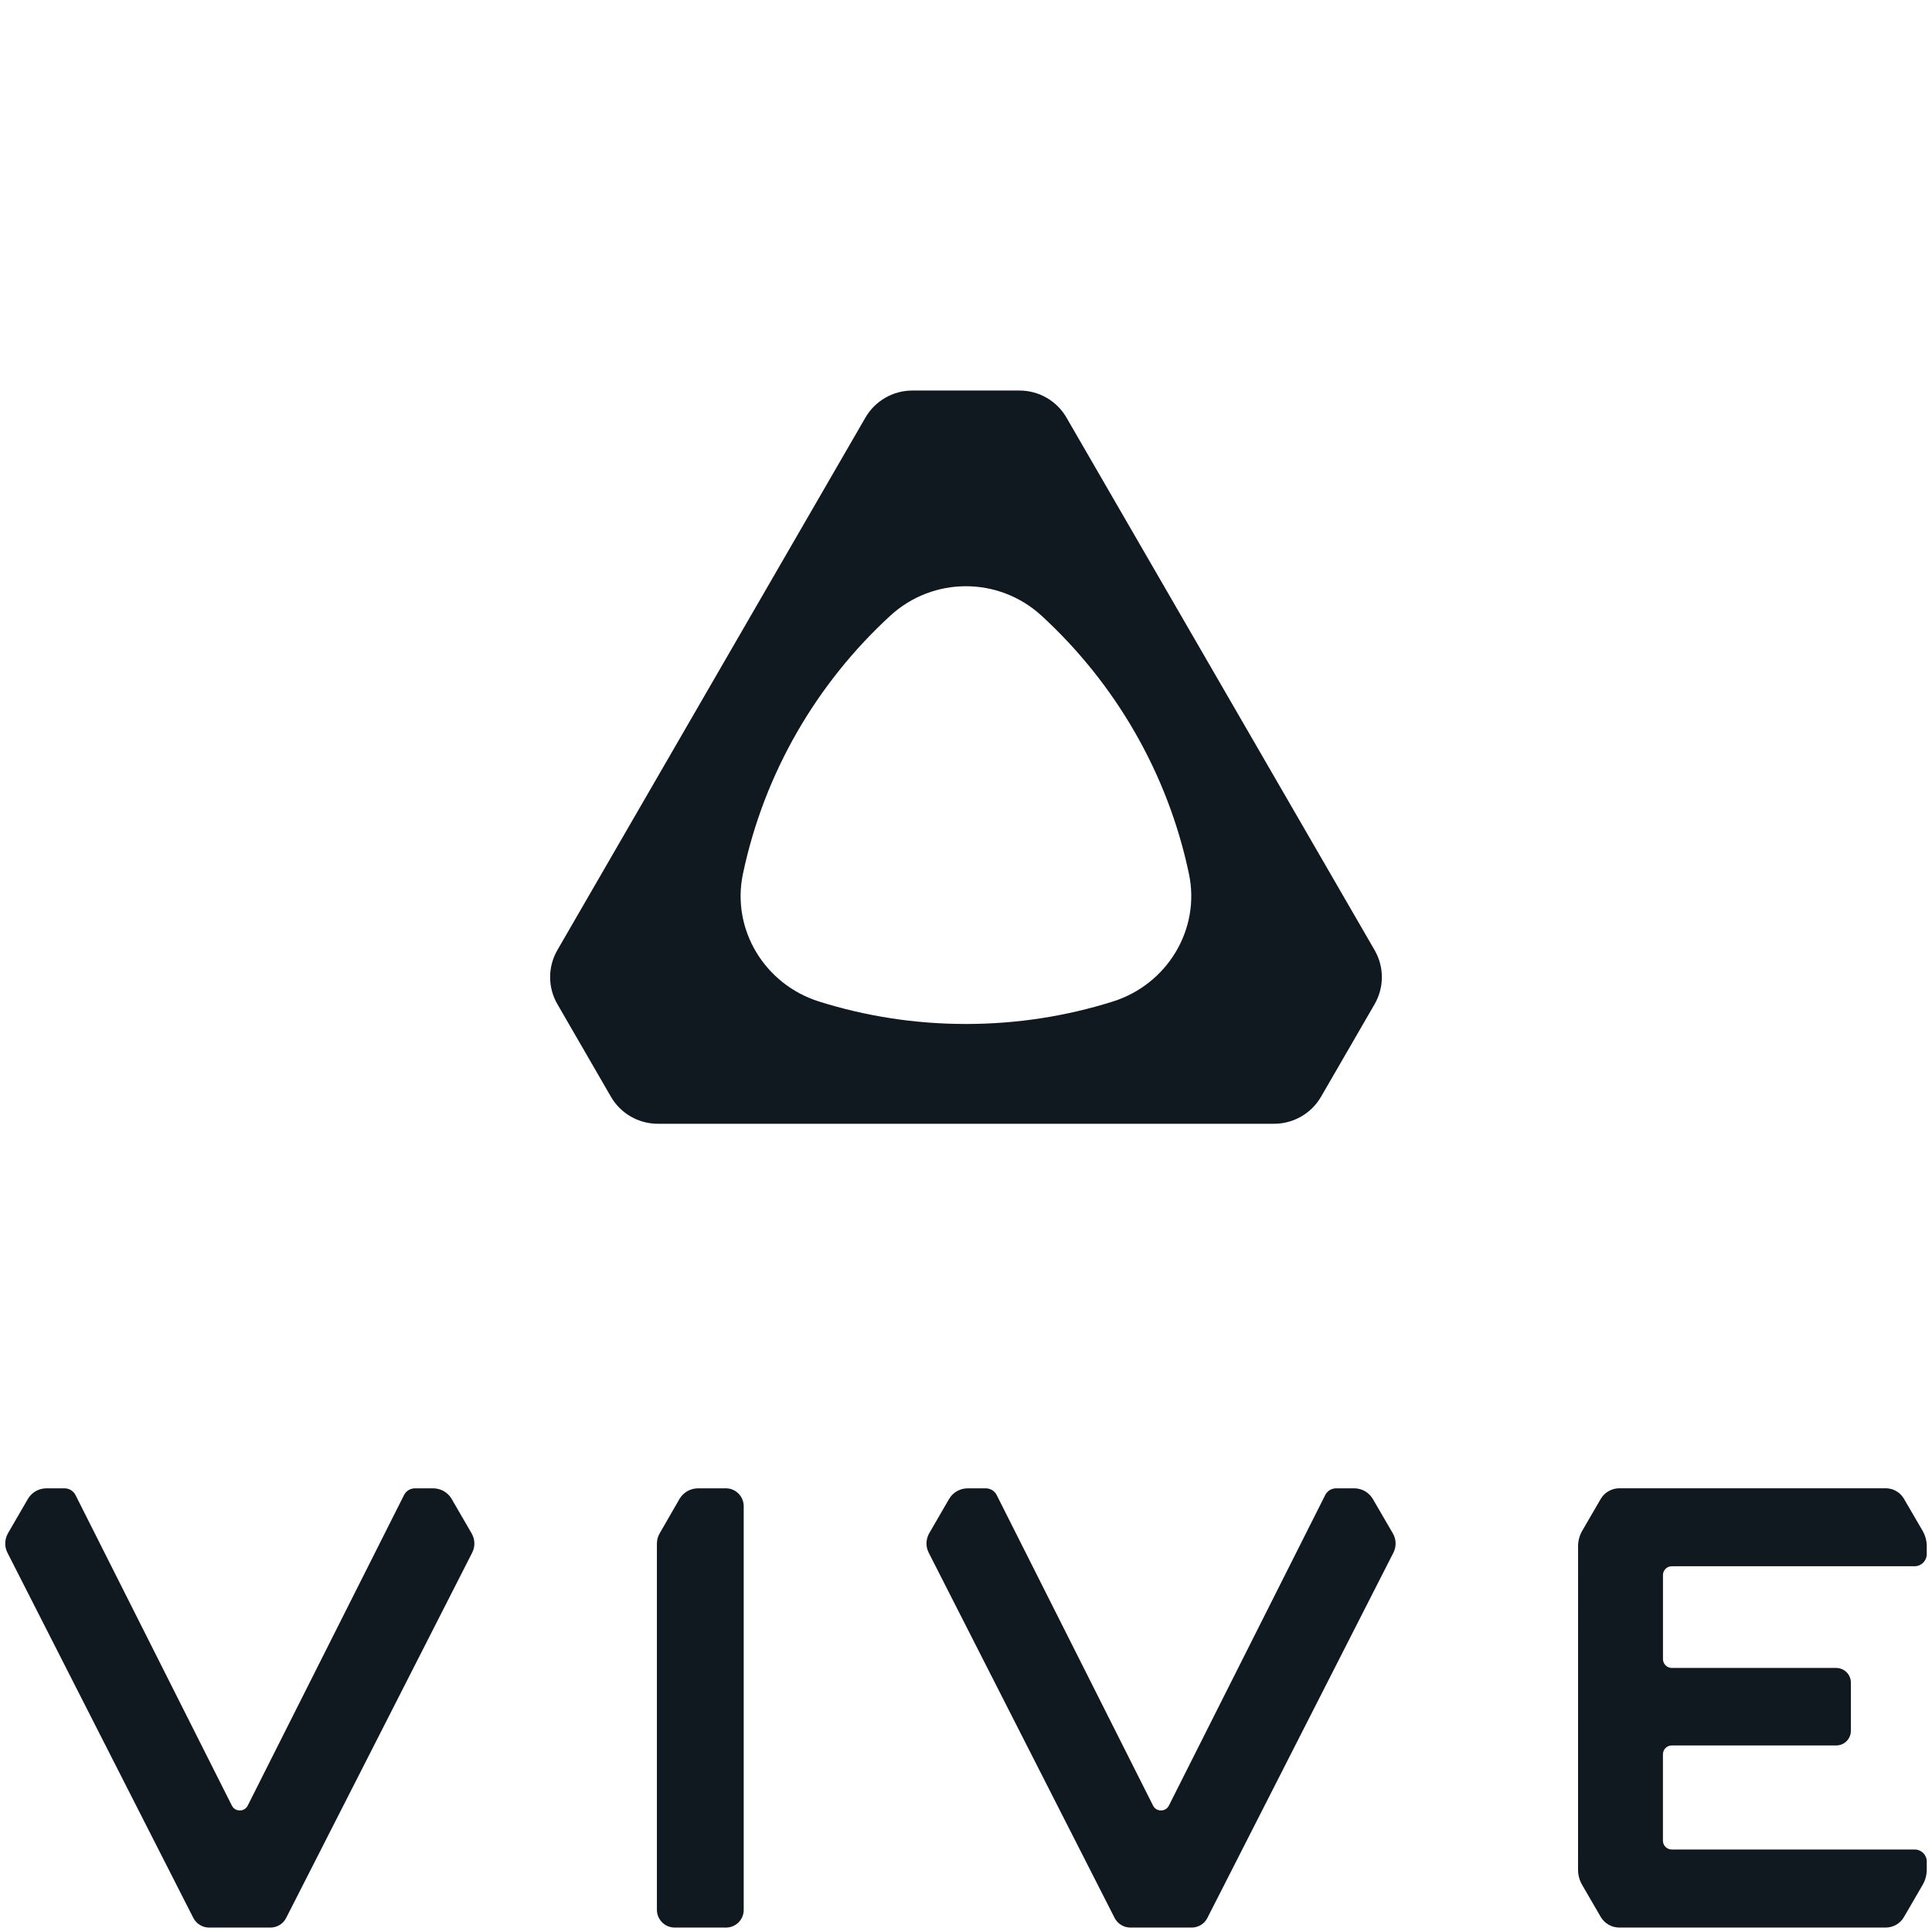
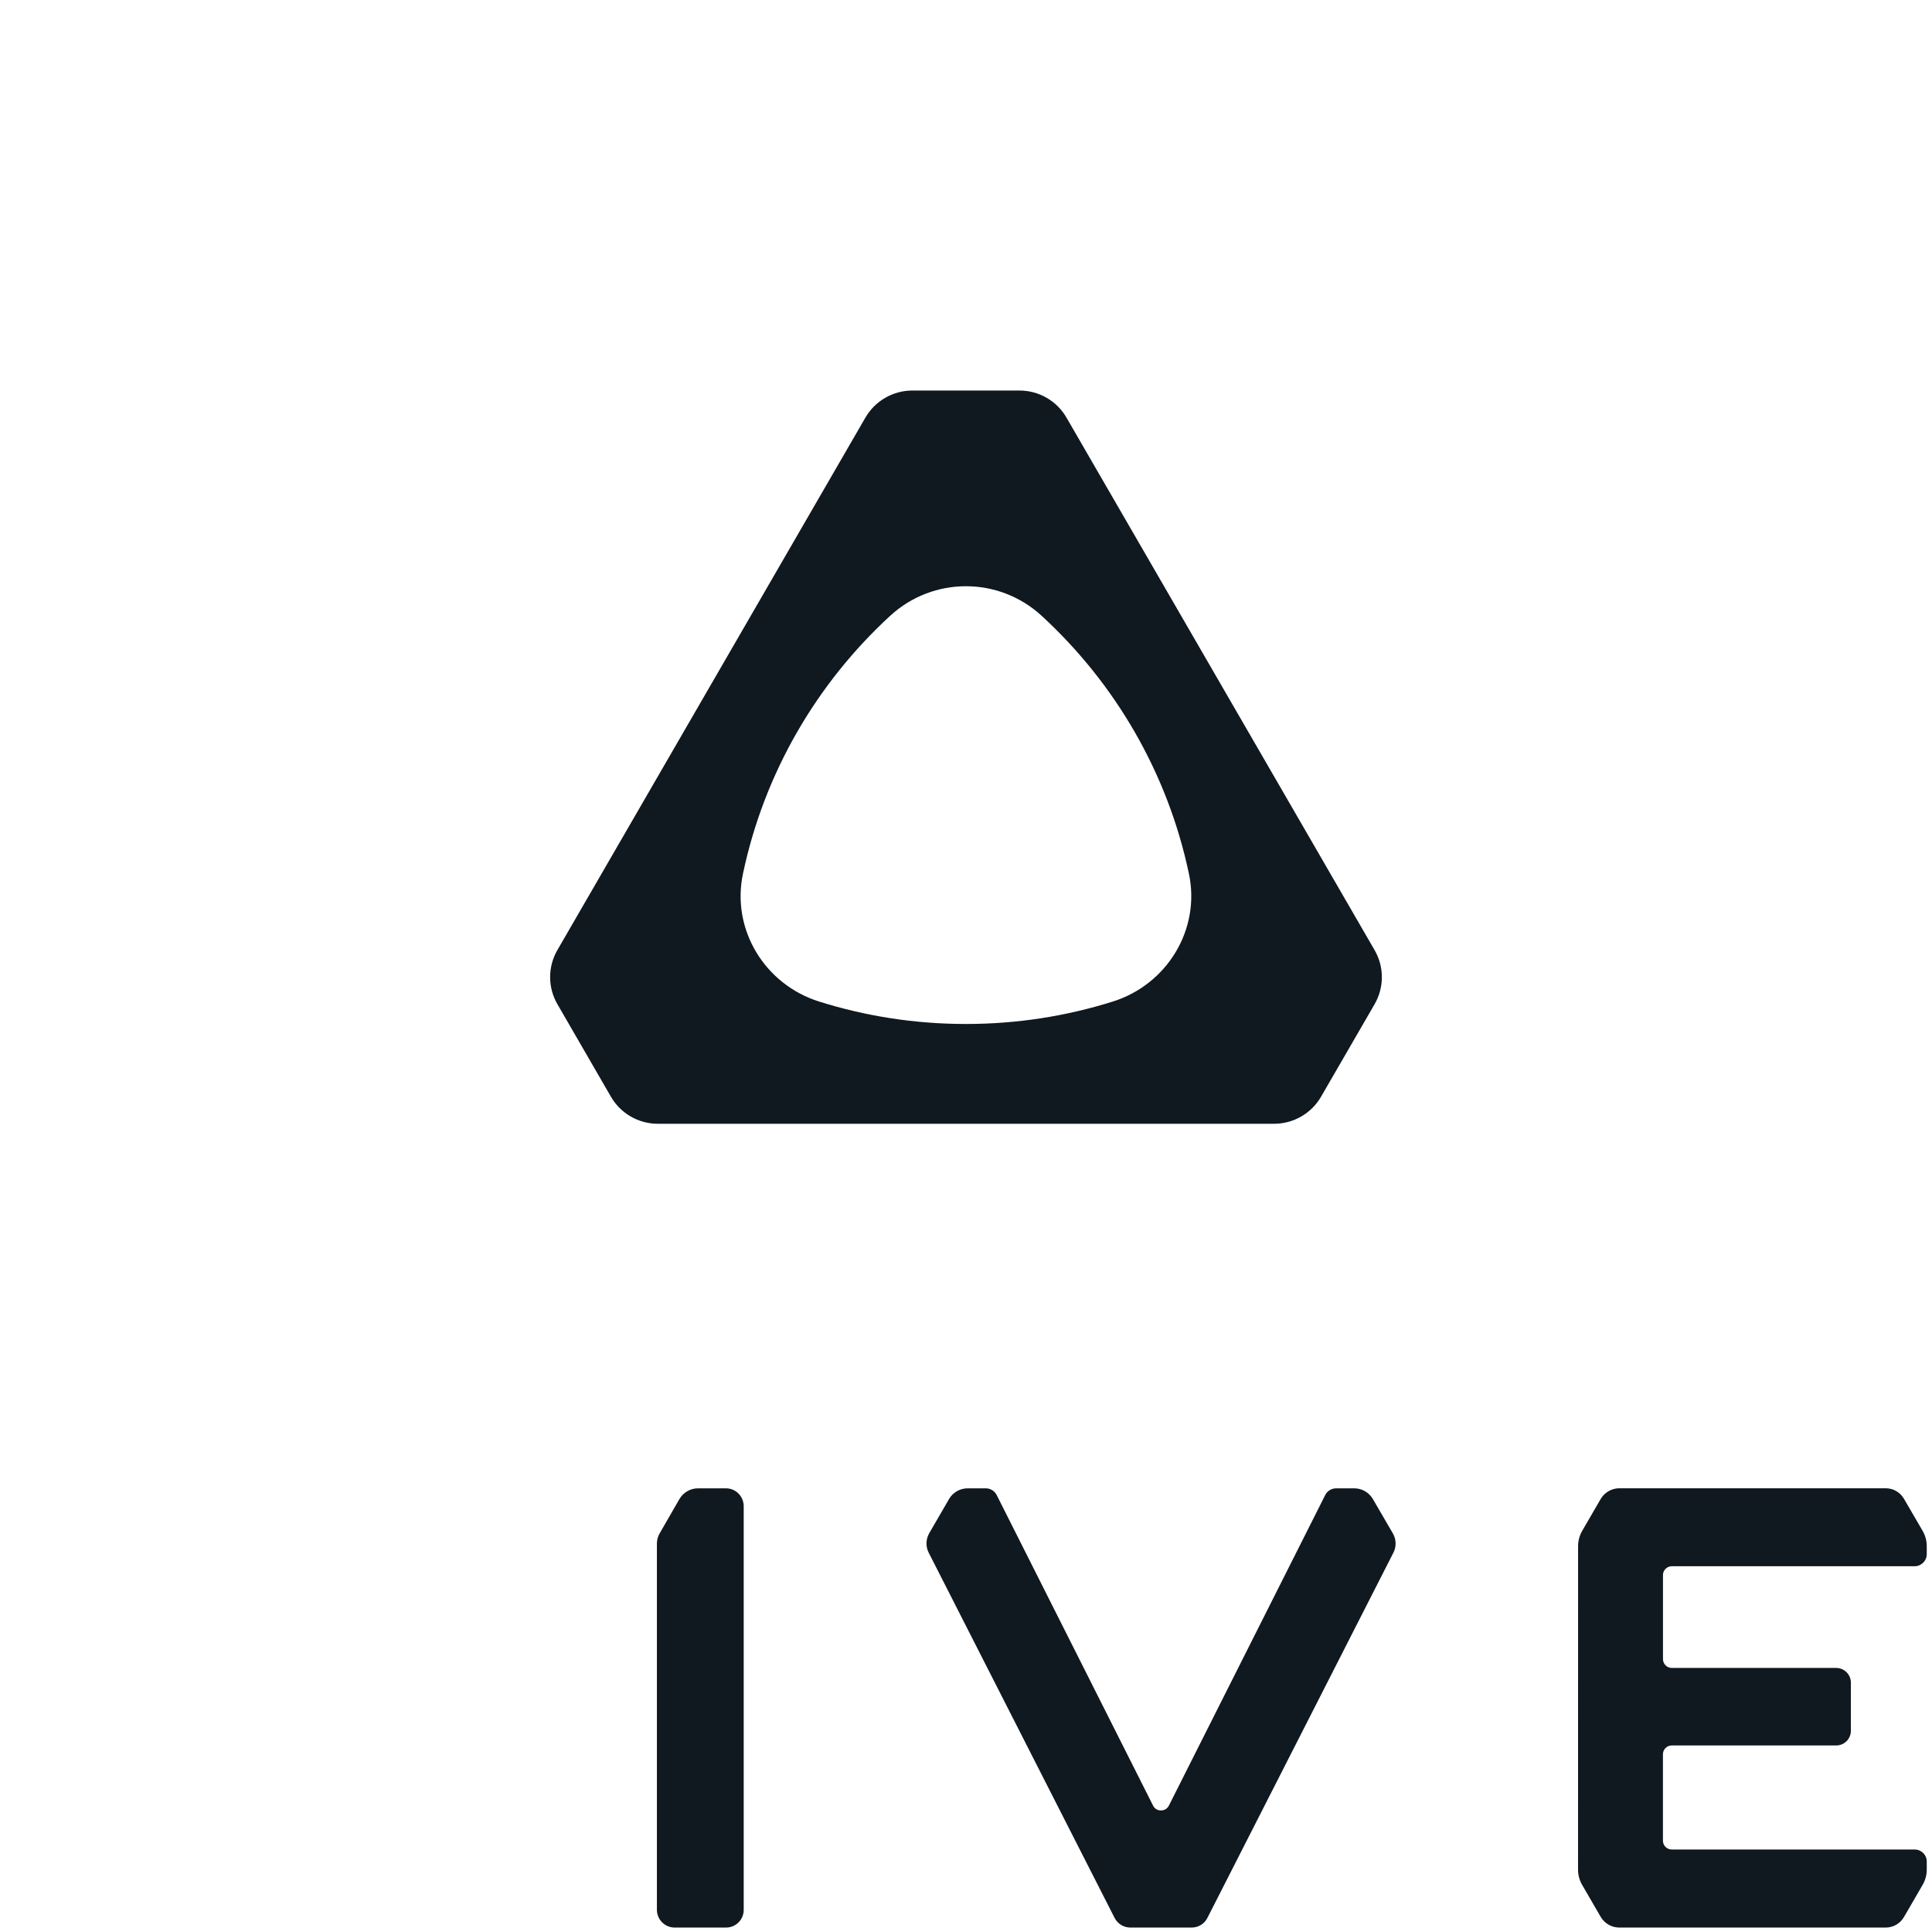
<svg xmlns="http://www.w3.org/2000/svg" viewBox="1934.645 2431.665 130.71 130.67" width="130.71" height="130.67">
-   <path fill="rgb(16, 24, 32)" stroke="none" fill-opacity="1" stroke-width="1" stroke-opacity="1" color="rgb(51, 51, 51)" font-size-adjust="none" class="st0" id="tSvg15a45ba52b2" title="Path 6" d="M 2006.795 2459.917 C 2006.14 2458.787 2004.932 2458.09 2003.621 2458.09 C 2001.204 2458.09 1998.788 2458.09 1996.371 2458.09 C 1995.064 2458.09 1993.852 2458.787 1993.197 2459.917 C 1986.25 2471.928 1979.303 2483.939 1972.355 2495.95 C 1971.7 2497.084 1971.7 2498.479 1972.355 2499.609 C 1973.563 2501.697 1974.77 2503.785 1975.977 2505.872 C 1976.632 2507.006 1977.841 2507.703 1979.151 2507.703 C 1993.049 2507.703 2006.947 2507.703 2020.844 2507.703 C 2022.152 2507.703 2023.363 2507.006 2024.019 2505.876 C 2025.227 2503.788 2026.435 2501.7 2027.644 2499.612 C 2028.299 2498.479 2028.299 2497.084 2027.644 2495.954C 2020.694 2483.942 2013.745 2471.93 2006.795 2459.917Z M 2009.937 2499.431 C 2006.799 2500.419 2003.459 2500.951 1999.993 2500.951 C 1996.53 2500.951 1993.194 2500.419 1990.055 2499.431 C 1986.384 2498.274 1984.117 2494.559 1984.908 2490.798 C 1986.345 2483.956 1989.91 2477.891 1994.878 2473.326 C 1997.775 2470.666 2002.211 2470.666 2005.111 2473.326 C 2010.079 2477.888 2013.644 2483.953 2015.084 2490.794C 2015.876 2494.556 2013.608 2498.274 2009.937 2499.431Z" />
+   <path fill="rgb(16, 24, 32)" stroke="none" fill-opacity="1" stroke-width="1" stroke-opacity="1" color="rgb(51, 51, 51)" font-size-adjust="none" class="st0" id="tSvg15a45ba52b2" title="Path 6" d="M 2006.795 2459.917 C 2006.14 2458.787 2004.932 2458.09 2003.621 2458.09 C 2001.204 2458.09 1998.788 2458.09 1996.371 2458.09 C 1995.064 2458.09 1993.852 2458.787 1993.197 2459.917 C 1986.25 2471.928 1979.303 2483.939 1972.355 2495.95 C 1971.7 2497.084 1971.7 2498.479 1972.355 2499.609 C 1973.563 2501.697 1974.77 2503.785 1975.977 2505.872 C 1976.632 2507.006 1977.841 2507.703 1979.151 2507.703 C 1993.049 2507.703 2006.947 2507.703 2020.844 2507.703 C 2022.152 2507.703 2023.363 2507.006 2024.019 2505.876 C 2025.227 2503.788 2026.435 2501.7 2027.644 2499.612 C 2028.299 2498.479 2028.299 2497.084 2027.644 2495.954C 2020.694 2483.942 2013.745 2471.93 2006.795 2459.917M 2009.937 2499.431 C 2006.799 2500.419 2003.459 2500.951 1999.993 2500.951 C 1996.53 2500.951 1993.194 2500.419 1990.055 2499.431 C 1986.384 2498.274 1984.117 2494.559 1984.908 2490.798 C 1986.345 2483.956 1989.91 2477.891 1994.878 2473.326 C 1997.775 2470.666 2002.211 2470.666 2005.111 2473.326 C 2010.079 2477.888 2013.644 2483.953 2015.084 2490.794C 2015.876 2494.556 2013.608 2498.274 2009.937 2499.431Z" />
  <path fill="rgb(16, 24, 32)" stroke="none" fill-opacity="1" stroke-width="1" stroke-opacity="1" color="rgb(51, 51, 51)" font-size-adjust="none" class="st0" id="tSvgf47095c2c5" title="Path 7" d="M 2027.528 2533.097 C 2027.266 2532.647 2026.786 2532.37 2026.263 2532.37 C 2025.859 2532.37 2025.455 2532.37 2025.052 2532.37 C 2024.731 2532.37 2024.436 2532.545 2024.297 2532.836 C 2020.774 2539.836 2017.25 2546.836 2013.727 2553.837 C 2013.505 2554.276 2012.876 2554.276 2012.655 2553.837 C 2009.13 2546.836 2005.606 2539.836 2002.082 2532.836 C 2001.943 2532.548 2001.648 2532.37 2001.334 2532.37 C 2000.927 2532.37 2000.521 2532.37 2000.115 2532.37 C 1999.592 2532.37 1999.112 2532.647 1998.851 2533.097 C 1998.403 2533.87 1997.955 2534.644 1997.507 2535.417 C 1997.282 2535.82 1997.262 2536.31 1997.477 2536.726 C 2001.67 2544.965 2005.863 2553.203 2010.056 2561.442 C 2010.265 2561.839 2010.672 2562.09 2011.119 2562.09 C 2012.501 2562.09 2013.884 2562.09 2015.266 2562.09 C 2015.72 2562.09 2016.13 2561.839 2016.329 2561.442 C 2020.524 2553.203 2024.719 2544.965 2028.915 2536.726 C 2029.127 2536.313 2029.113 2535.824 2028.882 2535.424C 2028.43 2534.648 2027.979 2533.873 2027.528 2533.097Z" />
-   <path fill="rgb(16, 24, 32)" stroke="none" fill-opacity="1" stroke-width="1" stroke-opacity="1" color="rgb(51, 51, 51)" font-size-adjust="none" class="st0" id="tSvgc4159f9e38" title="Path 8" d="M 1965.205 2533.094 C 1964.947 2532.644 1964.467 2532.37 1963.947 2532.37 C 1963.541 2532.37 1963.135 2532.37 1962.729 2532.37 C 1962.408 2532.37 1962.113 2532.545 1961.974 2532.836 C 1958.451 2539.836 1954.928 2546.836 1951.405 2553.837 C 1951.183 2554.276 1950.554 2554.276 1950.332 2553.837 C 1946.808 2546.836 1943.283 2539.836 1939.759 2532.836 C 1939.62 2532.548 1939.325 2532.37 1939.011 2532.37 C 1938.603 2532.37 1938.194 2532.37 1937.786 2532.37 C 1937.266 2532.37 1936.79 2532.644 1936.528 2533.094 C 1936.079 2533.868 1935.63 2534.643 1935.181 2535.417 C 1934.956 2535.82 1934.936 2536.31 1935.148 2536.726 C 1939.341 2544.965 1943.534 2553.203 1947.727 2561.442 C 1947.935 2561.839 1948.343 2562.09 1948.79 2562.09 C 1950.173 2562.09 1951.557 2562.09 1952.941 2562.09 C 1953.394 2562.09 1953.805 2561.839 1954.003 2561.442 C 1958.198 2553.203 1962.394 2544.965 1966.589 2536.726 C 1966.801 2536.313 1966.787 2535.824 1966.556 2535.424C 1966.106 2534.647 1965.655 2533.87 1965.205 2533.094Z" />
  <path fill="rgb(16, 24, 32)" stroke="none" fill-opacity="1" stroke-width="1" stroke-opacity="1" color="rgb(51, 51, 51)" font-size-adjust="none" class="st0" id="tSvg2a6d970652" title="Path 9" d="M 1983.756 2532.37 C 1983.128 2532.37 1982.5 2532.37 1981.872 2532.37 C 1981.353 2532.37 1980.873 2532.647 1980.611 2533.097 C 1980.164 2533.873 1979.717 2534.648 1979.271 2535.424 C 1979.151 2535.632 1979.088 2535.87 1979.088 2536.108 C 1979.088 2544.368 1979.088 2552.627 1979.088 2560.887 C 1979.088 2561.551 1979.628 2562.09 1980.293 2562.09 C 1981.451 2562.09 1982.608 2562.09 1983.766 2562.09 C 1984.428 2562.09 1984.961 2561.554 1984.961 2560.897 C 1984.961 2551.791 1984.961 2542.685 1984.961 2533.579 C 1984.961 2533.246 1984.825 2532.945 1984.607 2532.723C 1984.392 2532.505 1984.09 2532.37 1983.756 2532.37Z" />
  <path fill="rgb(16, 24, 32)" stroke="none" fill-opacity="1" stroke-width="1" stroke-opacity="1" color="rgb(51, 51, 51)" font-size-adjust="none" class="st0" id="tSvg570176c482" title="Path 10" d="M 2047.753 2537.642 C 2053.229 2537.642 2058.704 2537.642 2064.179 2537.642 C 2064.633 2537.642 2065 2537.271 2065 2536.825 C 2065 2536.644 2065 2536.464 2065 2536.283 C 2065 2535.923 2064.904 2535.569 2064.725 2535.255 C 2064.303 2534.529 2063.88 2533.803 2063.457 2533.077 C 2063.203 2532.638 2062.732 2532.366 2062.223 2532.366 C 2056.216 2532.366 2050.209 2532.366 2044.202 2532.366 C 2043.682 2532.366 2043.202 2532.644 2042.94 2533.09 C 2042.522 2533.811 2042.104 2534.531 2041.686 2535.252 C 2041.507 2535.566 2041.411 2535.92 2041.411 2536.28 C 2041.41 2543.578 2041.409 2550.875 2041.408 2558.173 C 2041.408 2558.537 2041.504 2558.89 2041.686 2559.204 C 2042.104 2559.925 2042.522 2560.645 2042.94 2561.366 C 2043.202 2561.815 2043.682 2562.09 2044.202 2562.09 C 2050.209 2562.09 2056.216 2562.09 2062.223 2562.09 C 2062.732 2562.09 2063.203 2561.819 2063.457 2561.379 C 2063.88 2560.651 2064.303 2559.923 2064.725 2559.194 C 2064.907 2558.88 2065 2558.527 2065 2558.163 C 2065 2557.981 2065 2557.8 2065 2557.618 C 2065 2557.172 2064.633 2556.808 2064.179 2556.808 C 2058.703 2556.808 2053.226 2556.808 2047.75 2556.808 C 2047.419 2556.808 2047.151 2556.54 2047.151 2556.21 C 2047.151 2554.262 2047.151 2552.314 2047.151 2550.366 C 2047.151 2550.036 2047.419 2549.768 2047.75 2549.768 C 2051.459 2549.768 2055.167 2549.768 2058.876 2549.768 C 2059.419 2549.768 2059.866 2549.325 2059.866 2548.78 C 2059.866 2547.69 2059.866 2546.601 2059.866 2545.511 C 2059.866 2544.972 2059.426 2544.533 2058.886 2544.523 C 2055.175 2544.523 2051.464 2544.523 2047.753 2544.523 C 2047.422 2544.523 2047.154 2544.255 2047.154 2543.925 C 2047.154 2542.029 2047.154 2540.132 2047.154 2538.236C 2047.151 2537.913 2047.422 2537.642 2047.753 2537.642Z" />
  <defs />
</svg>